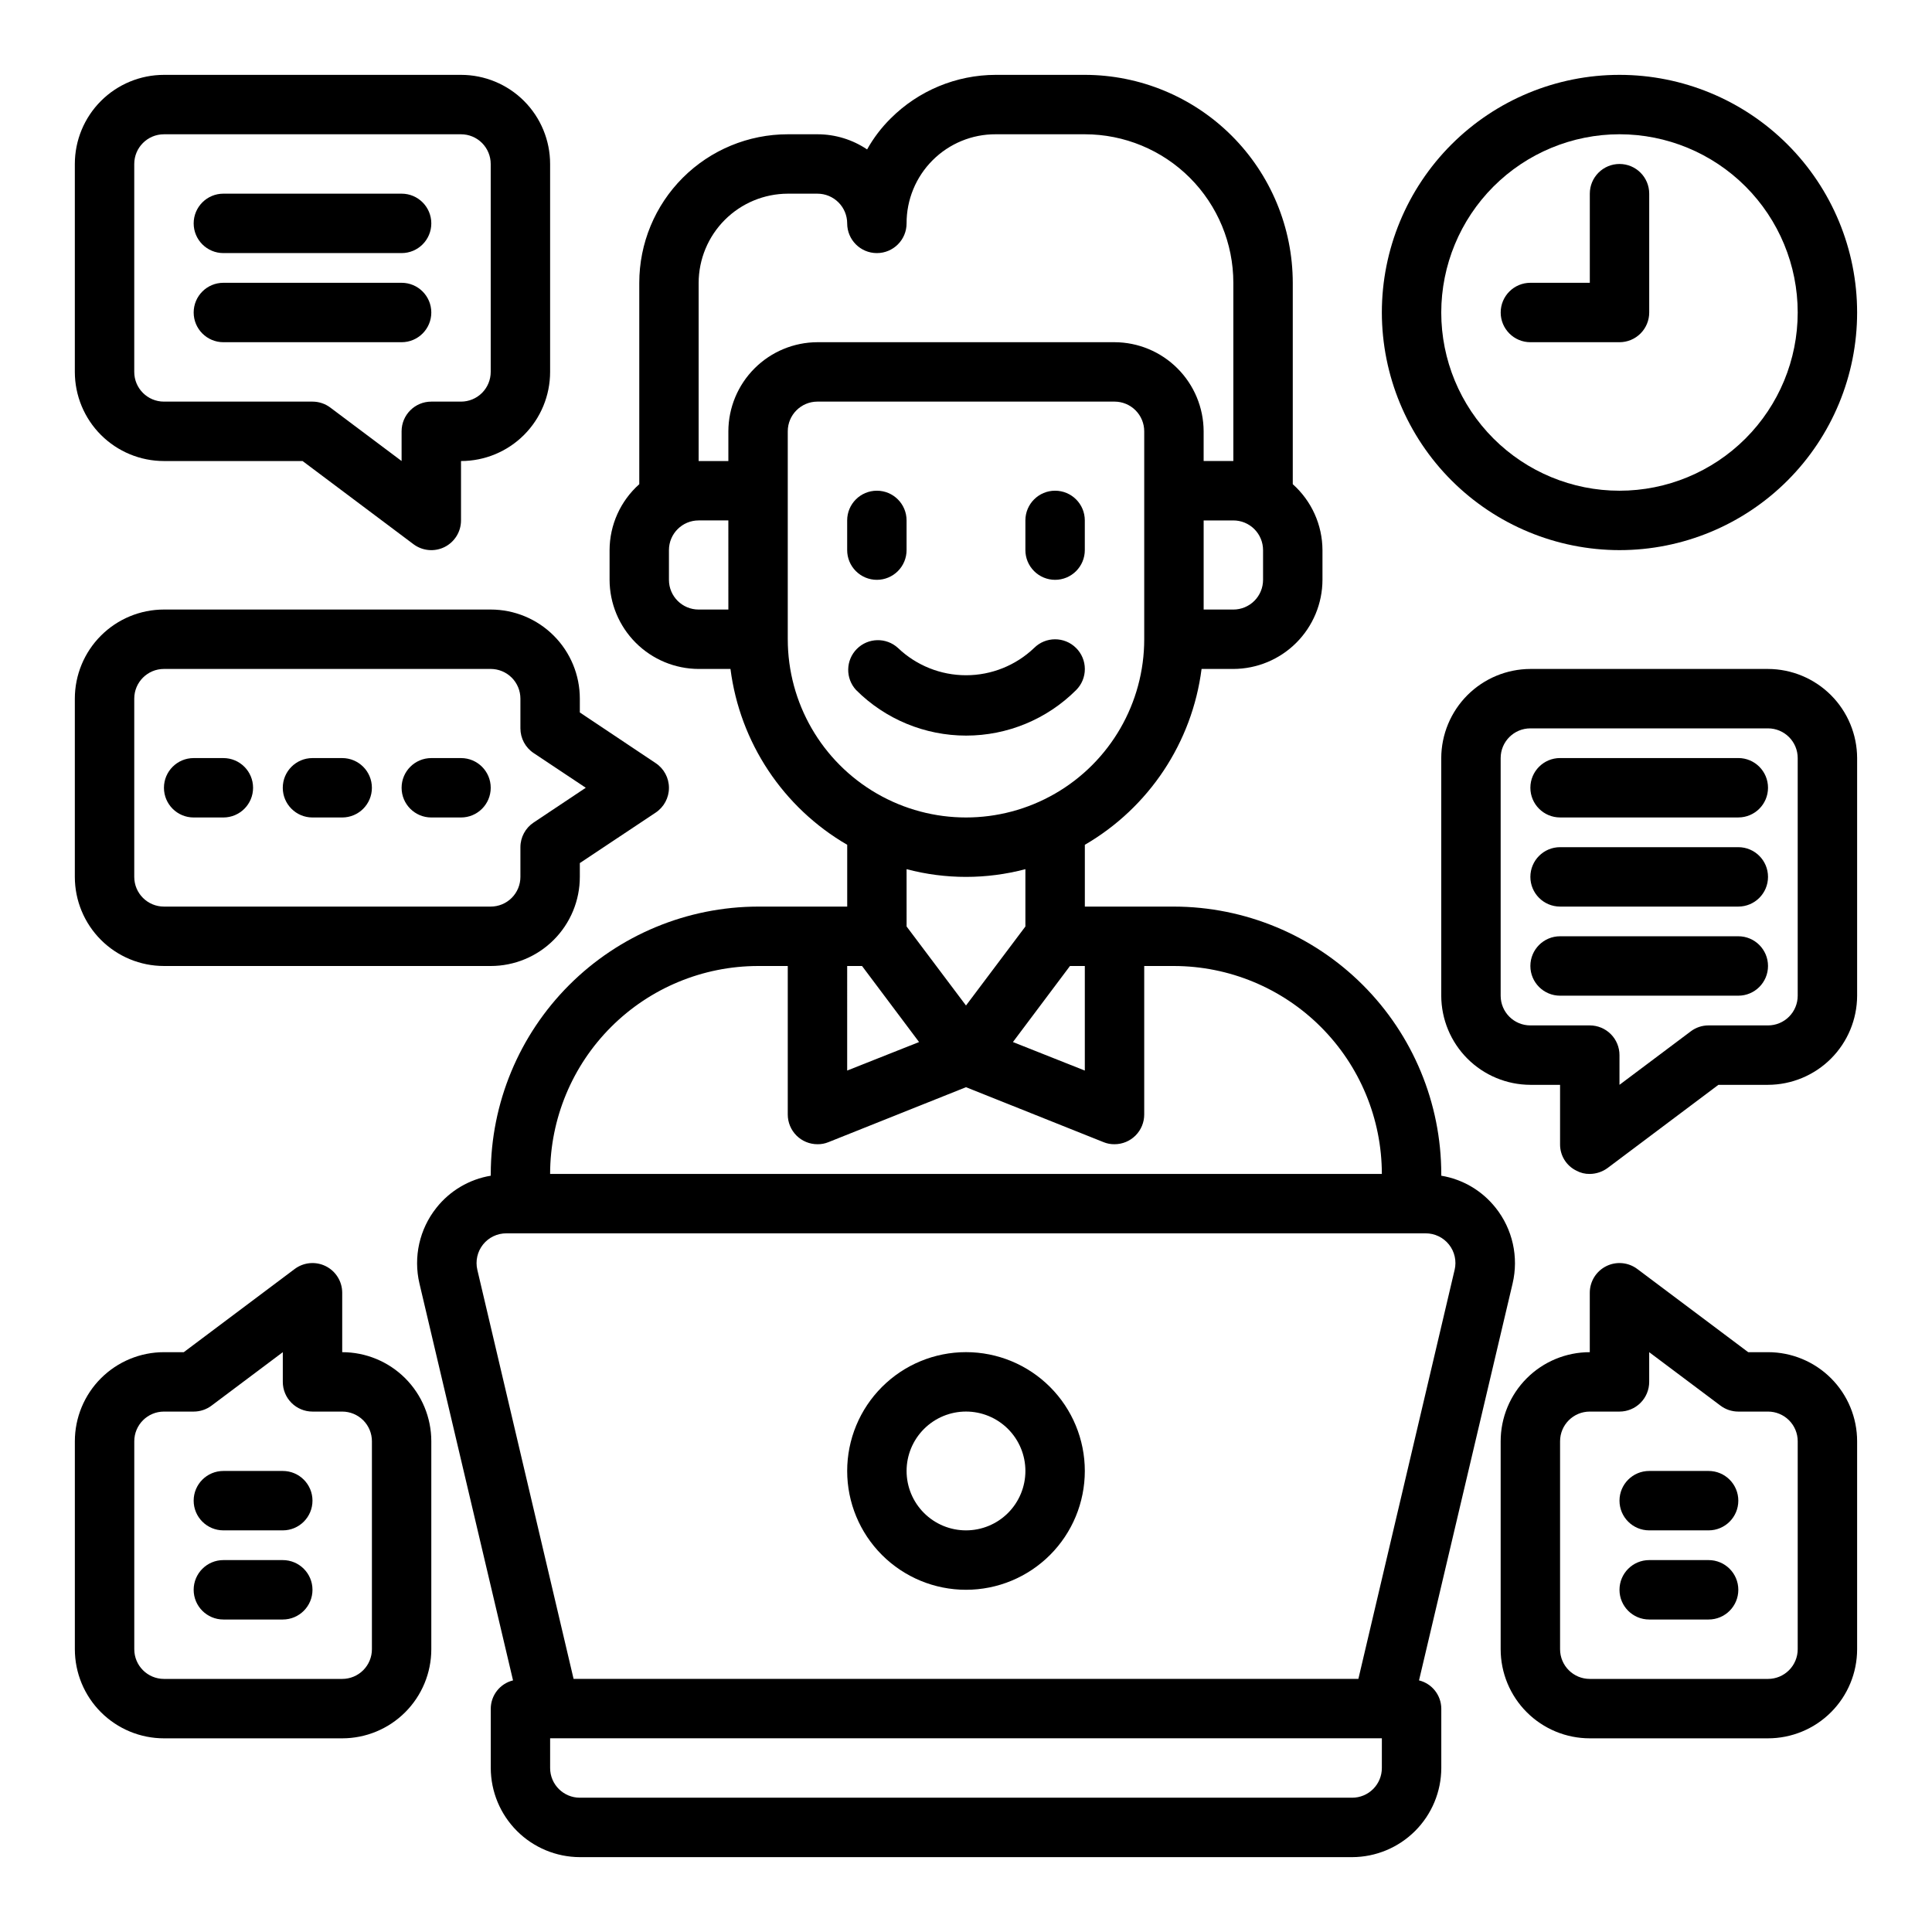
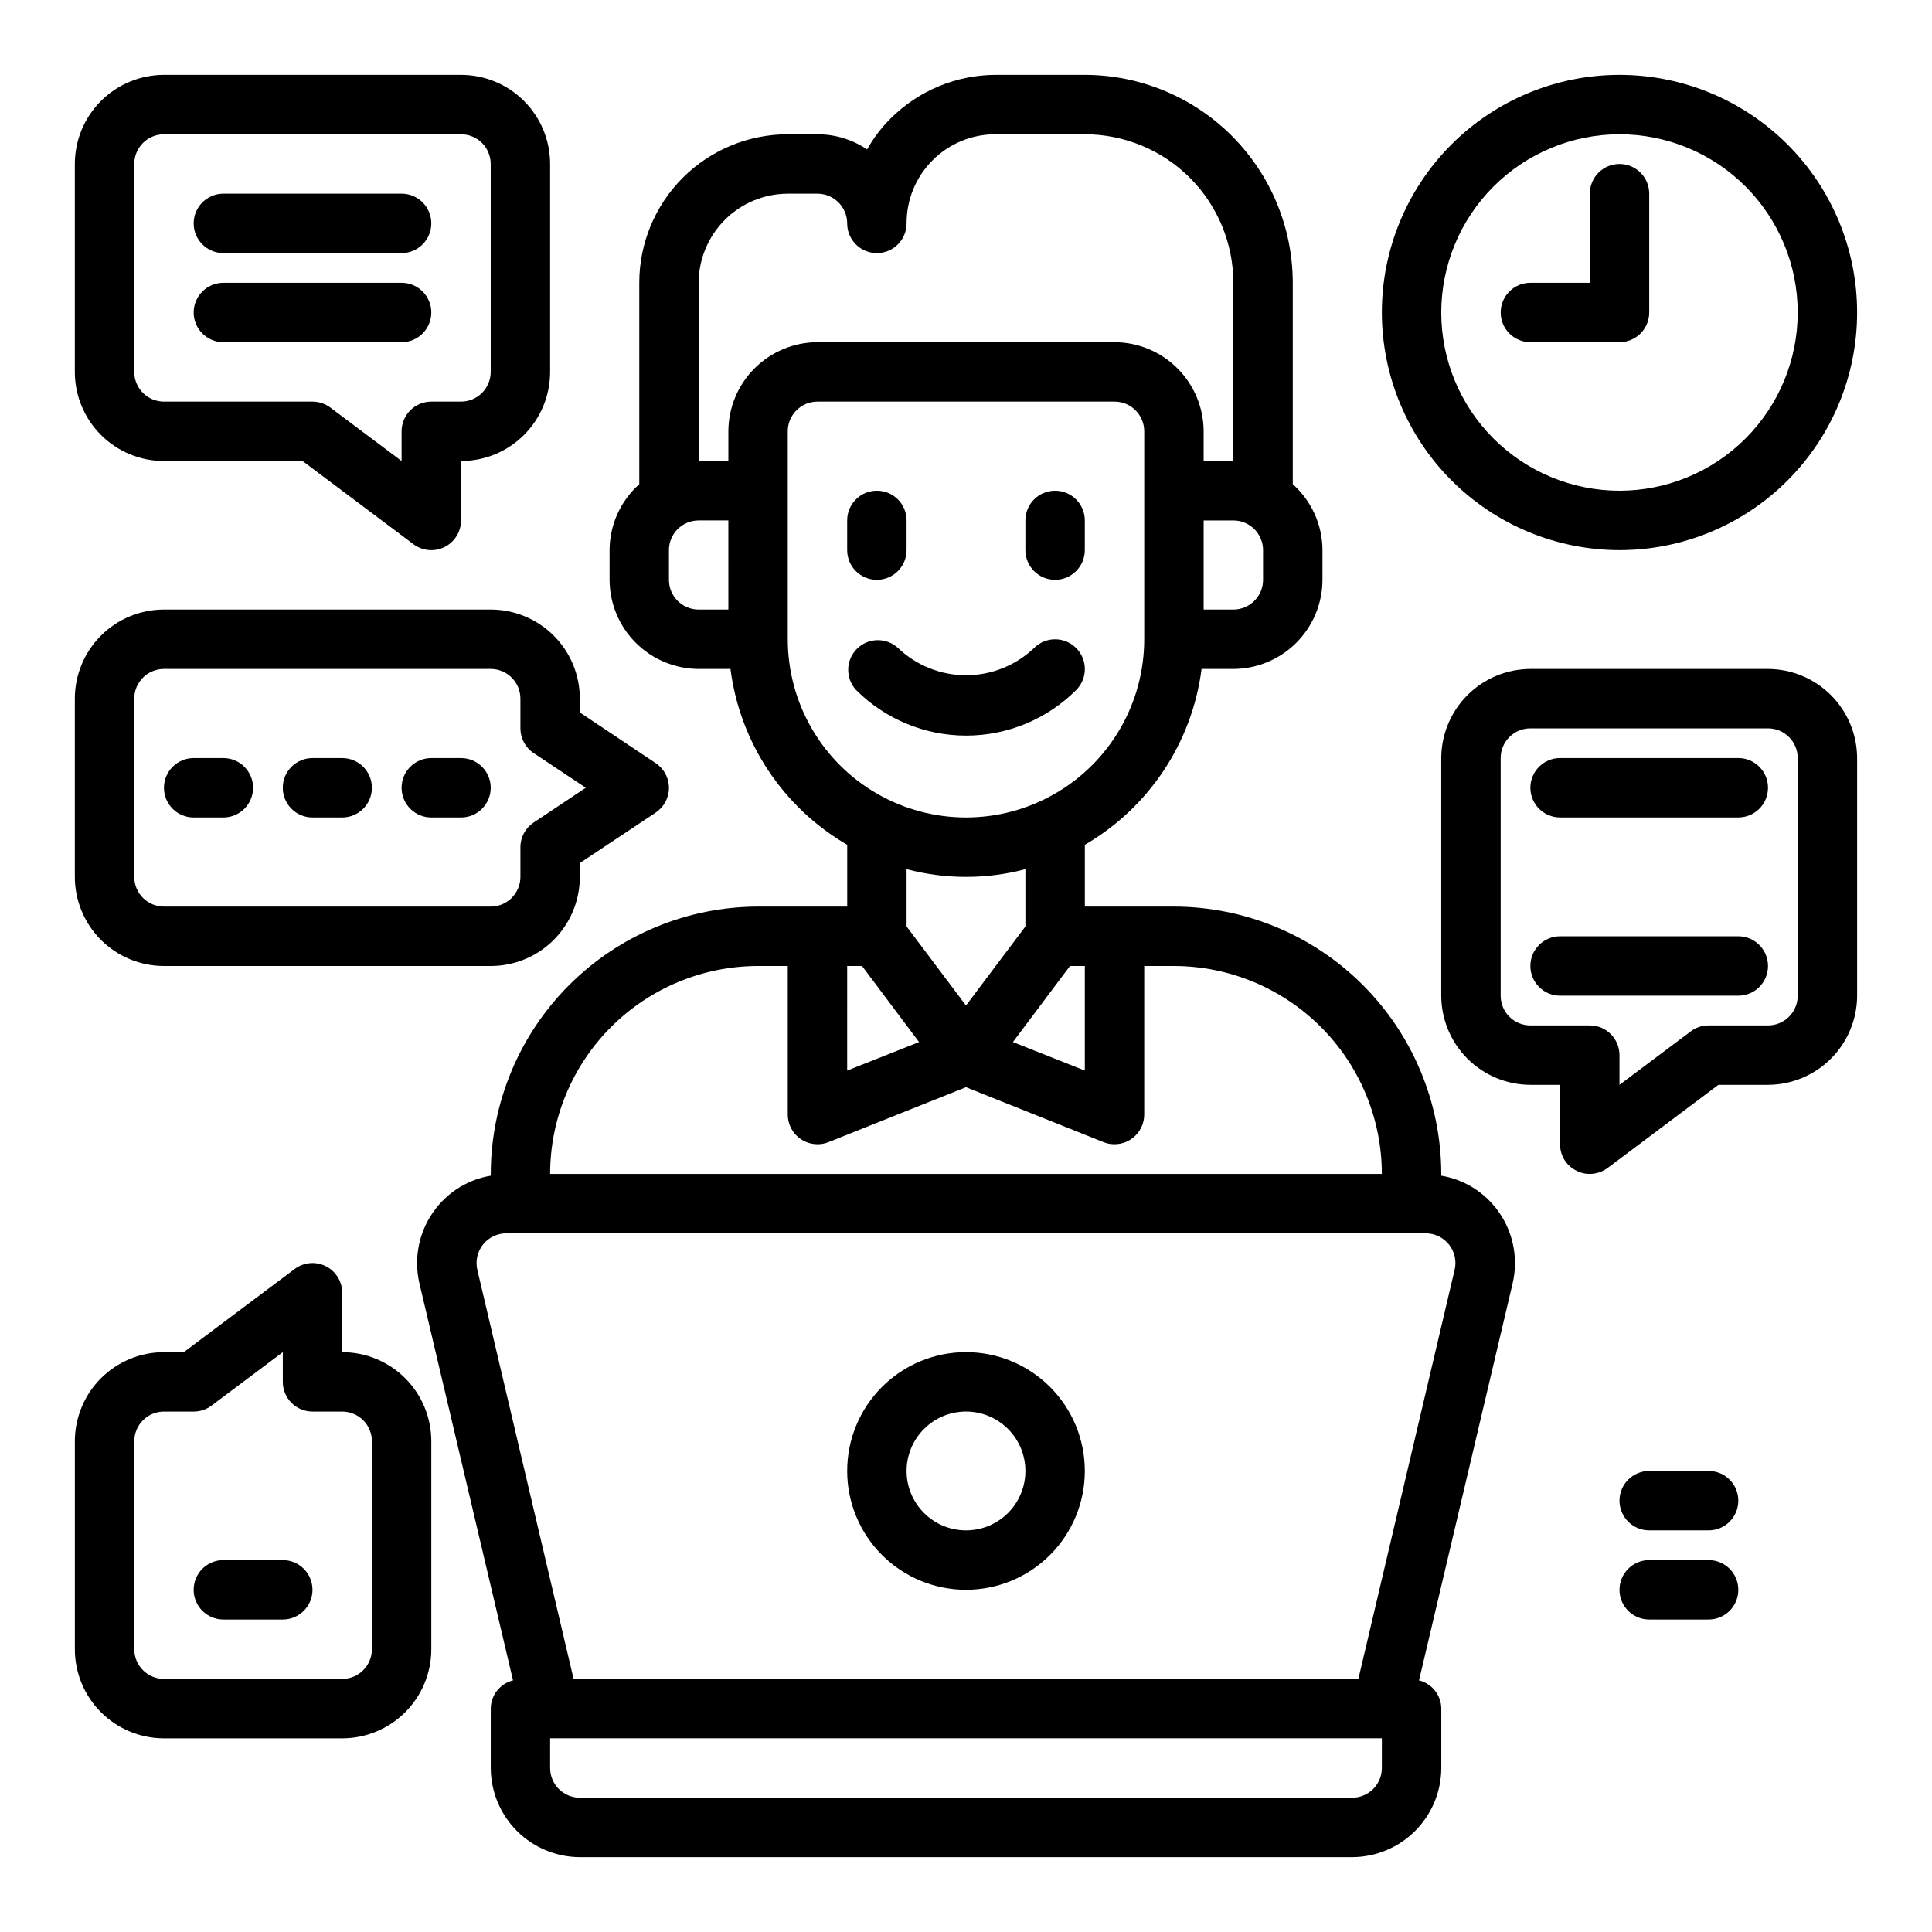
<svg xmlns="http://www.w3.org/2000/svg" fill="#000000" width="800px" height="800px" version="1.1" viewBox="144 144 512 512">
  <g>
    <path d="m376.38 297.66c2.086 0 4.09-0.832 5.566-2.309 1.477-1.477 2.305-3.477 2.305-5.566v-7.871c0-4.348-3.523-7.871-7.871-7.871-4.348 0-7.871 3.523-7.871 7.871v7.871c0 2.09 0.828 4.09 2.305 5.566 1.477 1.477 3.477 2.309 5.566 2.309z" />
    <path d="m423.61 297.66c2.09 0 4.09-0.832 5.566-2.309 1.477-1.477 2.309-3.477 2.309-5.566v-7.871c0-4.348-3.527-7.871-7.875-7.871-4.348 0-7.871 3.523-7.871 7.871v7.871c0 2.09 0.828 4.09 2.305 5.566 1.477 1.477 3.481 2.309 5.566 2.309z" />
    <path d="m540.36 464.08c-3.578-4.527-8.711-7.559-14.406-8.504v-0.473c-0.027-18.781-7.5-36.785-20.781-50.062-13.281-13.281-31.285-20.754-50.066-20.785h-23.613v-16.375c17-9.875 28.434-27.102 30.934-46.602h8.426c6.258-0.02 12.254-2.512 16.676-6.938 4.426-4.426 6.922-10.422 6.938-16.676v-7.875c-0.02-6.68-2.883-13.031-7.871-17.477v-53.371c-0.016-14.609-5.828-28.613-16.156-38.945-10.332-10.332-24.336-16.141-38.945-16.16h-23.617c-10.457 0.016-20.477 4.176-27.867 11.574-2.445 2.426-4.539 5.18-6.219 8.188-3.887-2.617-8.465-4.012-13.148-4.016h-7.871c-10.438 0-20.449 4.148-27.832 11.527-7.379 7.383-11.527 17.395-11.527 27.832v53.371c-4.988 4.445-7.852 10.797-7.871 17.477v7.875c0.02 6.254 2.512 12.25 6.938 16.676 4.426 4.426 10.422 6.918 16.676 6.938h8.426c2.5 19.5 13.938 36.727 30.938 46.602v16.375h-23.617c-18.781 0.031-36.785 7.504-50.066 20.785-13.277 13.277-20.754 31.281-20.781 50.062v0.473c-5.691 0.945-10.828 3.977-14.406 8.504-4.492 5.648-6.144 13.047-4.488 20.074l24.797 105.17v-0.004c-3.445 0.848-5.879 3.93-5.902 7.481v15.742c0.02 6.258 2.512 12.254 6.938 16.68 4.426 4.422 10.422 6.918 16.68 6.938h204.67c6.258-0.02 12.254-2.516 16.676-6.938 4.426-4.426 6.922-10.422 6.938-16.68v-15.742c-0.023-3.551-2.453-6.633-5.902-7.481l24.797-105.17c1.66-7.027 0.004-14.426-4.488-20.074zm-61.637-174.29v7.875c0 2.086-0.828 4.09-2.305 5.566-1.477 1.473-3.481 2.305-5.566 2.305h-7.871v-23.617h7.871c2.086 0 4.09 0.828 5.566 2.305 1.477 1.477 2.305 3.481 2.305 5.566zm-141.7 15.746h-7.875c-4.348 0-7.871-3.523-7.871-7.871v-7.875c0-4.348 3.523-7.871 7.871-7.871h7.871zm0-47.23v7.871h-7.875v-47.234c0.02-6.258 2.516-12.254 6.941-16.68 4.422-4.422 10.418-6.918 16.676-6.938h7.871c2.09 0 4.09 0.832 5.566 2.309 1.477 1.477 2.309 3.477 2.309 5.566 0 4.348 3.523 7.871 7.871 7.871 4.348 0 7.871-3.523 7.871-7.871-0.023-6.273 2.457-12.293 6.891-16.727 4.434-4.438 10.453-6.918 16.727-6.891h23.617c10.438 0 20.449 4.148 27.832 11.527 7.379 7.383 11.527 17.395 11.527 27.832v47.23l-7.871 0.004v-7.875c-0.02-6.258-2.516-12.254-6.941-16.676-4.422-4.426-10.418-6.922-16.676-6.938h-78.723c-6.258 0.016-12.25 2.512-16.676 6.938-4.426 4.422-6.922 10.418-6.938 16.676zm15.742 55.105v-55.109c0-4.348 3.523-7.871 7.871-7.871h78.723c2.086 0 4.09 0.828 5.566 2.305 1.477 1.477 2.305 3.481 2.305 5.566v55.105c0 16.875-9.004 32.469-23.617 40.902-14.613 8.438-32.617 8.438-47.23 0-14.613-8.434-23.617-24.027-23.617-40.902zm74.785 86.594 3.938-0.004v27.711l-19.051-7.559zm-27.551 10.465-15.742-20.941-0.004-15.191c10.32 2.731 21.172 2.731 31.488 0v15.191zm-31.488-10.469h3.938l15.113 20.152-19.051 7.555zm-23.617 0h7.871v39.359c0 2.086 0.832 4.09 2.305 5.566 1.477 1.477 3.481 2.305 5.566 2.305 1 0.016 1.992-0.172 2.914-0.551l36.449-14.562 36.449 14.562h-0.004c0.926 0.379 1.914 0.566 2.914 0.551 2.086 0 4.09-0.828 5.566-2.305 1.477-1.477 2.305-3.481 2.305-5.566v-39.359h7.871c14.609 0.016 28.617 5.824 38.945 16.156 10.332 10.332 16.145 24.336 16.16 38.945h-220.42c0.02-14.609 5.828-28.613 16.16-38.945 10.328-10.332 24.336-16.141 38.945-16.156zm165.31 212.54c0 2.09-0.828 4.09-2.305 5.566-1.477 1.477-3.481 2.305-5.566 2.305h-204.67c-4.348 0-7.875-3.523-7.875-7.871v-7.871h220.42zm19.285-132.02-25.504 108.4h-207.98l-25.504-108.39c-0.555-2.352 0-4.828 1.504-6.719 1.504-1.887 3.793-2.981 6.211-2.965h243.56c2.418-0.016 4.707 1.078 6.211 2.965 1.508 1.891 2.062 4.367 1.504 6.719z" />
    <path d="m400 565.31c8.352 0 16.359-3.32 22.266-9.223 5.902-5.906 9.223-13.914 9.223-22.266 0-8.352-3.32-16.363-9.223-22.266-5.906-5.906-13.914-9.223-22.266-9.223s-16.363 3.316-22.266 9.223c-5.906 5.902-9.223 13.914-9.223 22.266 0 8.352 3.316 16.359 9.223 22.266 5.902 5.902 13.914 9.223 22.266 9.223zm0-47.23v-0.004c4.176 0 8.18 1.66 11.133 4.613 2.949 2.953 4.609 6.957 4.609 11.133s-1.66 8.18-4.609 11.133c-2.953 2.953-6.957 4.609-11.133 4.609s-8.18-1.656-11.133-4.609c-2.953-2.953-4.613-6.957-4.613-11.133s1.66-8.18 4.613-11.133c2.953-2.953 6.957-4.613 11.133-4.613z" />
    <path d="m573.18 289.79c16.703 0 32.719-6.633 44.531-18.445 11.809-11.809 18.445-27.828 18.445-44.531 0-16.699-6.637-32.719-18.445-44.531-11.812-11.809-27.828-18.445-44.531-18.445s-32.723 6.637-44.531 18.445c-11.809 11.812-18.445 27.832-18.445 44.531 0.02 16.699 6.66 32.707 18.465 44.512 11.809 11.805 27.816 18.445 44.512 18.465zm0-110.21c12.527 0 24.539 4.977 33.398 13.832 8.855 8.859 13.832 20.875 13.832 33.398 0 12.527-4.977 24.543-13.832 33.398-8.859 8.859-20.871 13.836-33.398 13.836s-24.539-4.977-33.398-13.836c-8.859-8.855-13.836-20.871-13.836-33.398 0.016-12.52 4.996-24.527 13.848-33.383 8.855-8.855 20.863-13.836 33.387-13.848z" />
    <path d="m549.57 234.69h23.617c2.086 0 4.09-0.832 5.566-2.309 1.477-1.477 2.305-3.477 2.305-5.566v-31.488c0-4.348-3.523-7.871-7.871-7.871s-7.871 3.523-7.871 7.871v23.617h-15.746c-4.348 0-7.871 3.523-7.871 7.871s3.523 7.875 7.871 7.875z" />
    <path d="m187.45 266.18h36.738l29.387 22.039c2.387 1.789 5.578 2.078 8.246 0.746 2.664-1.336 4.352-4.062 4.352-7.043v-15.742c6.262 0 12.27-2.488 16.699-6.918 4.426-4.43 6.914-10.438 6.914-16.699v-55.105c0-6.262-2.488-12.27-6.914-16.699-4.43-4.43-10.438-6.918-16.699-6.918h-78.723c-6.262 0-12.27 2.488-16.699 6.918-4.43 4.43-6.918 10.438-6.918 16.699v55.105c0 6.262 2.488 12.27 6.918 16.699 4.43 4.43 10.438 6.918 16.699 6.918zm-7.871-78.723c0-4.348 3.523-7.871 7.871-7.871h78.723c2.086 0 4.09 0.828 5.566 2.305 1.473 1.477 2.305 3.481 2.305 5.566v55.105c0 2.086-0.832 4.09-2.305 5.566-1.477 1.477-3.481 2.305-5.566 2.305h-7.875c-4.348 0-7.871 3.523-7.871 7.871v7.871l-18.895-14.168h0.004c-1.363-1.02-3.023-1.574-4.727-1.574h-39.359c-4.348 0-7.871-3.523-7.871-7.871z" />
    <path d="m612.54 321.28h-62.977c-6.258 0.02-12.254 2.516-16.68 6.938-4.422 4.426-6.918 10.422-6.938 16.68v62.977c0.02 6.258 2.516 12.254 6.938 16.68 4.426 4.422 10.422 6.918 16.68 6.938h7.871v15.742c-0.031 2.977 1.652 5.707 4.332 7.008 1.086 0.59 2.305 0.887 3.543 0.863 1.699-0.016 3.352-0.566 4.723-1.574l29.363-22.039h13.145c6.258-0.02 12.254-2.516 16.68-6.938 4.422-4.426 6.918-10.422 6.938-16.68v-62.977c-0.02-6.258-2.516-12.254-6.938-16.68-4.426-4.422-10.422-6.918-16.68-6.938zm7.871 86.594c0 2.086-0.828 4.09-2.305 5.566s-3.477 2.305-5.566 2.305h-15.742c-1.707-0.008-3.367 0.543-4.727 1.574l-18.891 14.172v-7.875c0-2.086-0.828-4.09-2.305-5.566-1.477-1.477-3.481-2.305-5.566-2.305h-15.746c-4.348 0-7.871-3.523-7.871-7.871v-62.977c0-4.348 3.523-7.871 7.871-7.871h62.977c2.09 0 4.09 0.828 5.566 2.305s2.305 3.477 2.305 5.566z" />
-     <path d="m612.54 502.34h-5.25l-29.387-22.043c-2.387-1.789-5.578-2.078-8.242-0.742-2.668 1.332-4.352 4.059-4.352 7.039v15.746c-6.266 0-12.273 2.488-16.699 6.914-4.43 4.43-6.918 10.438-6.918 16.699v55.105c0 6.266 2.488 12.27 6.918 16.699 4.426 4.43 10.434 6.918 16.699 6.918h47.23c6.262 0 12.27-2.488 16.699-6.918 4.43-4.43 6.918-10.434 6.918-16.699v-55.105c0-6.262-2.488-12.27-6.918-16.699-4.43-4.426-10.438-6.914-16.699-6.914zm7.871 78.719c0 2.09-0.828 4.09-2.305 5.566-1.477 1.477-3.477 2.305-5.566 2.305h-47.23c-4.348 0-7.875-3.523-7.875-7.871v-55.105c0-4.348 3.527-7.871 7.875-7.871h7.871c2.086 0 4.09-0.828 5.566-2.305 1.477-1.477 2.305-3.481 2.305-5.566v-7.871l18.895 14.168c1.359 1.023 3.019 1.574 4.723 1.574h7.871c2.09 0 4.09 0.832 5.566 2.305 1.477 1.477 2.305 3.481 2.305 5.566z" />
    <path d="m234.69 502.34v-15.746c0-2.981-1.688-5.707-4.352-7.039-2.668-1.336-5.859-1.047-8.246 0.742l-29.387 22.043h-5.25c-6.262 0-12.27 2.488-16.699 6.914-4.43 4.43-6.918 10.438-6.918 16.699v55.105c0 6.266 2.488 12.27 6.918 16.699 4.43 4.43 10.438 6.918 16.699 6.918h47.234c6.262 0 12.27-2.488 16.699-6.918 4.426-4.43 6.914-10.434 6.914-16.699v-55.105c0-6.262-2.488-12.27-6.914-16.699-4.43-4.426-10.438-6.914-16.699-6.914zm7.871 78.719c0 2.09-0.828 4.09-2.305 5.566-1.477 1.477-3.481 2.305-5.566 2.305h-47.234c-4.348 0-7.871-3.523-7.871-7.871v-55.105c0-4.348 3.523-7.871 7.871-7.871h7.871c1.703 0 3.363-0.551 4.727-1.574l18.891-14.168v7.871c0 2.086 0.828 4.09 2.305 5.566 1.477 1.477 3.481 2.305 5.566 2.305h7.875c2.086 0 4.09 0.832 5.566 2.305 1.477 1.477 2.305 3.481 2.305 5.566z" />
    <path d="m203.2 211.07h47.23c4.348 0 7.871-3.523 7.871-7.871 0-4.348-3.523-7.875-7.871-7.875h-47.23c-4.348 0-7.875 3.527-7.875 7.875 0 4.348 3.527 7.871 7.875 7.871z" />
    <path d="m203.2 234.69h47.23c4.348 0 7.871-3.527 7.871-7.875s-3.523-7.871-7.871-7.871h-47.23c-4.348 0-7.875 3.523-7.875 7.871s3.527 7.875 7.875 7.875z" />
    <path d="m187.45 400h86.594c6.262 0 12.27-2.488 16.699-6.918 4.43-4.43 6.918-10.438 6.918-16.699v-3.66l20.113-13.383h-0.004c2.191-1.461 3.508-3.918 3.508-6.551 0-2.633-1.316-5.09-3.508-6.547l-20.109-13.43v-3.664c0-6.262-2.488-12.27-6.918-16.695-4.43-4.43-10.438-6.918-16.699-6.918h-86.594c-6.262 0-12.27 2.488-16.699 6.918-4.43 4.426-6.918 10.434-6.918 16.695v47.234c0 6.262 2.488 12.27 6.918 16.699 4.43 4.43 10.438 6.918 16.699 6.918zm-7.871-70.852c0-4.348 3.523-7.871 7.871-7.871h86.594c2.086 0 4.09 0.832 5.566 2.305 1.477 1.477 2.305 3.481 2.305 5.566v7.875c0 2.629 1.312 5.09 3.504 6.547l13.816 9.195-13.793 9.195c-2.199 1.453-3.523 3.914-3.527 6.551v7.871c0 2.086-0.828 4.09-2.305 5.566-1.477 1.477-3.481 2.305-5.566 2.305h-86.594c-4.348 0-7.871-3.523-7.871-7.871z" />
    <path d="m195.32 360.64h7.875c4.348 0 7.871-3.523 7.871-7.871s-3.523-7.871-7.871-7.871h-7.875c-4.348 0-7.871 3.523-7.871 7.871s3.523 7.871 7.871 7.871z" />
-     <path d="m226.81 360.64h7.875c4.348 0 7.871-3.523 7.871-7.871s-3.523-7.871-7.871-7.871h-7.875c-4.348 0-7.871 3.523-7.871 7.871s3.523 7.871 7.871 7.871z" />
+     <path d="m226.81 360.64h7.875c4.348 0 7.871-3.523 7.871-7.871s-3.523-7.871-7.871-7.871h-7.875c-4.348 0-7.871 3.523-7.871 7.871s3.523 7.871 7.871 7.871" />
    <path d="m258.3 360.64h7.875c4.348 0 7.871-3.523 7.871-7.871s-3.523-7.871-7.871-7.871h-7.875c-4.348 0-7.871 3.523-7.871 7.871s3.523 7.871 7.871 7.871z" />
-     <path d="m218.94 533.82h-15.742c-4.348 0-7.875 3.523-7.875 7.871 0 4.348 3.527 7.871 7.875 7.871h15.742c4.348 0 7.871-3.523 7.871-7.871 0-4.348-3.523-7.871-7.871-7.871z" />
    <path d="m218.94 557.44h-15.742c-4.348 0-7.875 3.527-7.875 7.875s3.527 7.871 7.875 7.871h15.742c4.348 0 7.871-3.523 7.871-7.871s-3.523-7.875-7.871-7.875z" />
    <path d="m596.8 533.82h-15.746c-4.348 0-7.871 3.523-7.871 7.871 0 4.348 3.523 7.871 7.871 7.871h15.746c4.348 0 7.871-3.523 7.871-7.871 0-4.348-3.523-7.871-7.871-7.871z" />
    <path d="m596.8 557.44h-15.746c-4.348 0-7.871 3.527-7.871 7.875s3.523 7.871 7.871 7.871h15.746c4.348 0 7.871-3.523 7.871-7.871s-3.523-7.875-7.871-7.875z" />
    <path d="m604.67 344.89h-47.234c-4.348 0-7.871 3.523-7.871 7.871s3.523 7.871 7.871 7.871h47.234c4.348 0 7.871-3.523 7.871-7.871s-3.523-7.871-7.871-7.871z" />
-     <path d="m604.67 368.51h-47.234c-4.348 0-7.871 3.523-7.871 7.871 0 4.348 3.523 7.871 7.871 7.871h47.234c4.348 0 7.871-3.523 7.871-7.871 0-4.348-3.523-7.871-7.871-7.871z" />
    <path d="m604.67 392.12h-47.234c-4.348 0-7.871 3.527-7.871 7.875s3.523 7.871 7.871 7.871h47.234c4.348 0 7.871-3.523 7.871-7.871s-3.523-7.875-7.871-7.875z" />
    <path d="m429.17 315.72c-3.074-3.066-8.051-3.066-11.121 0-4.859 4.641-11.32 7.227-18.035 7.227-6.719 0-13.176-2.586-18.035-7.227-3.109-2.852-7.918-2.746-10.898 0.242-2.981 2.988-3.074 7.797-0.211 10.898 7.734 7.738 18.227 12.082 29.168 12.082 10.938 0 21.43-4.344 29.164-12.082 1.477-1.48 2.301-3.488 2.293-5.574-0.004-2.09-0.84-4.094-2.324-5.566z" />
  </g>
</svg>